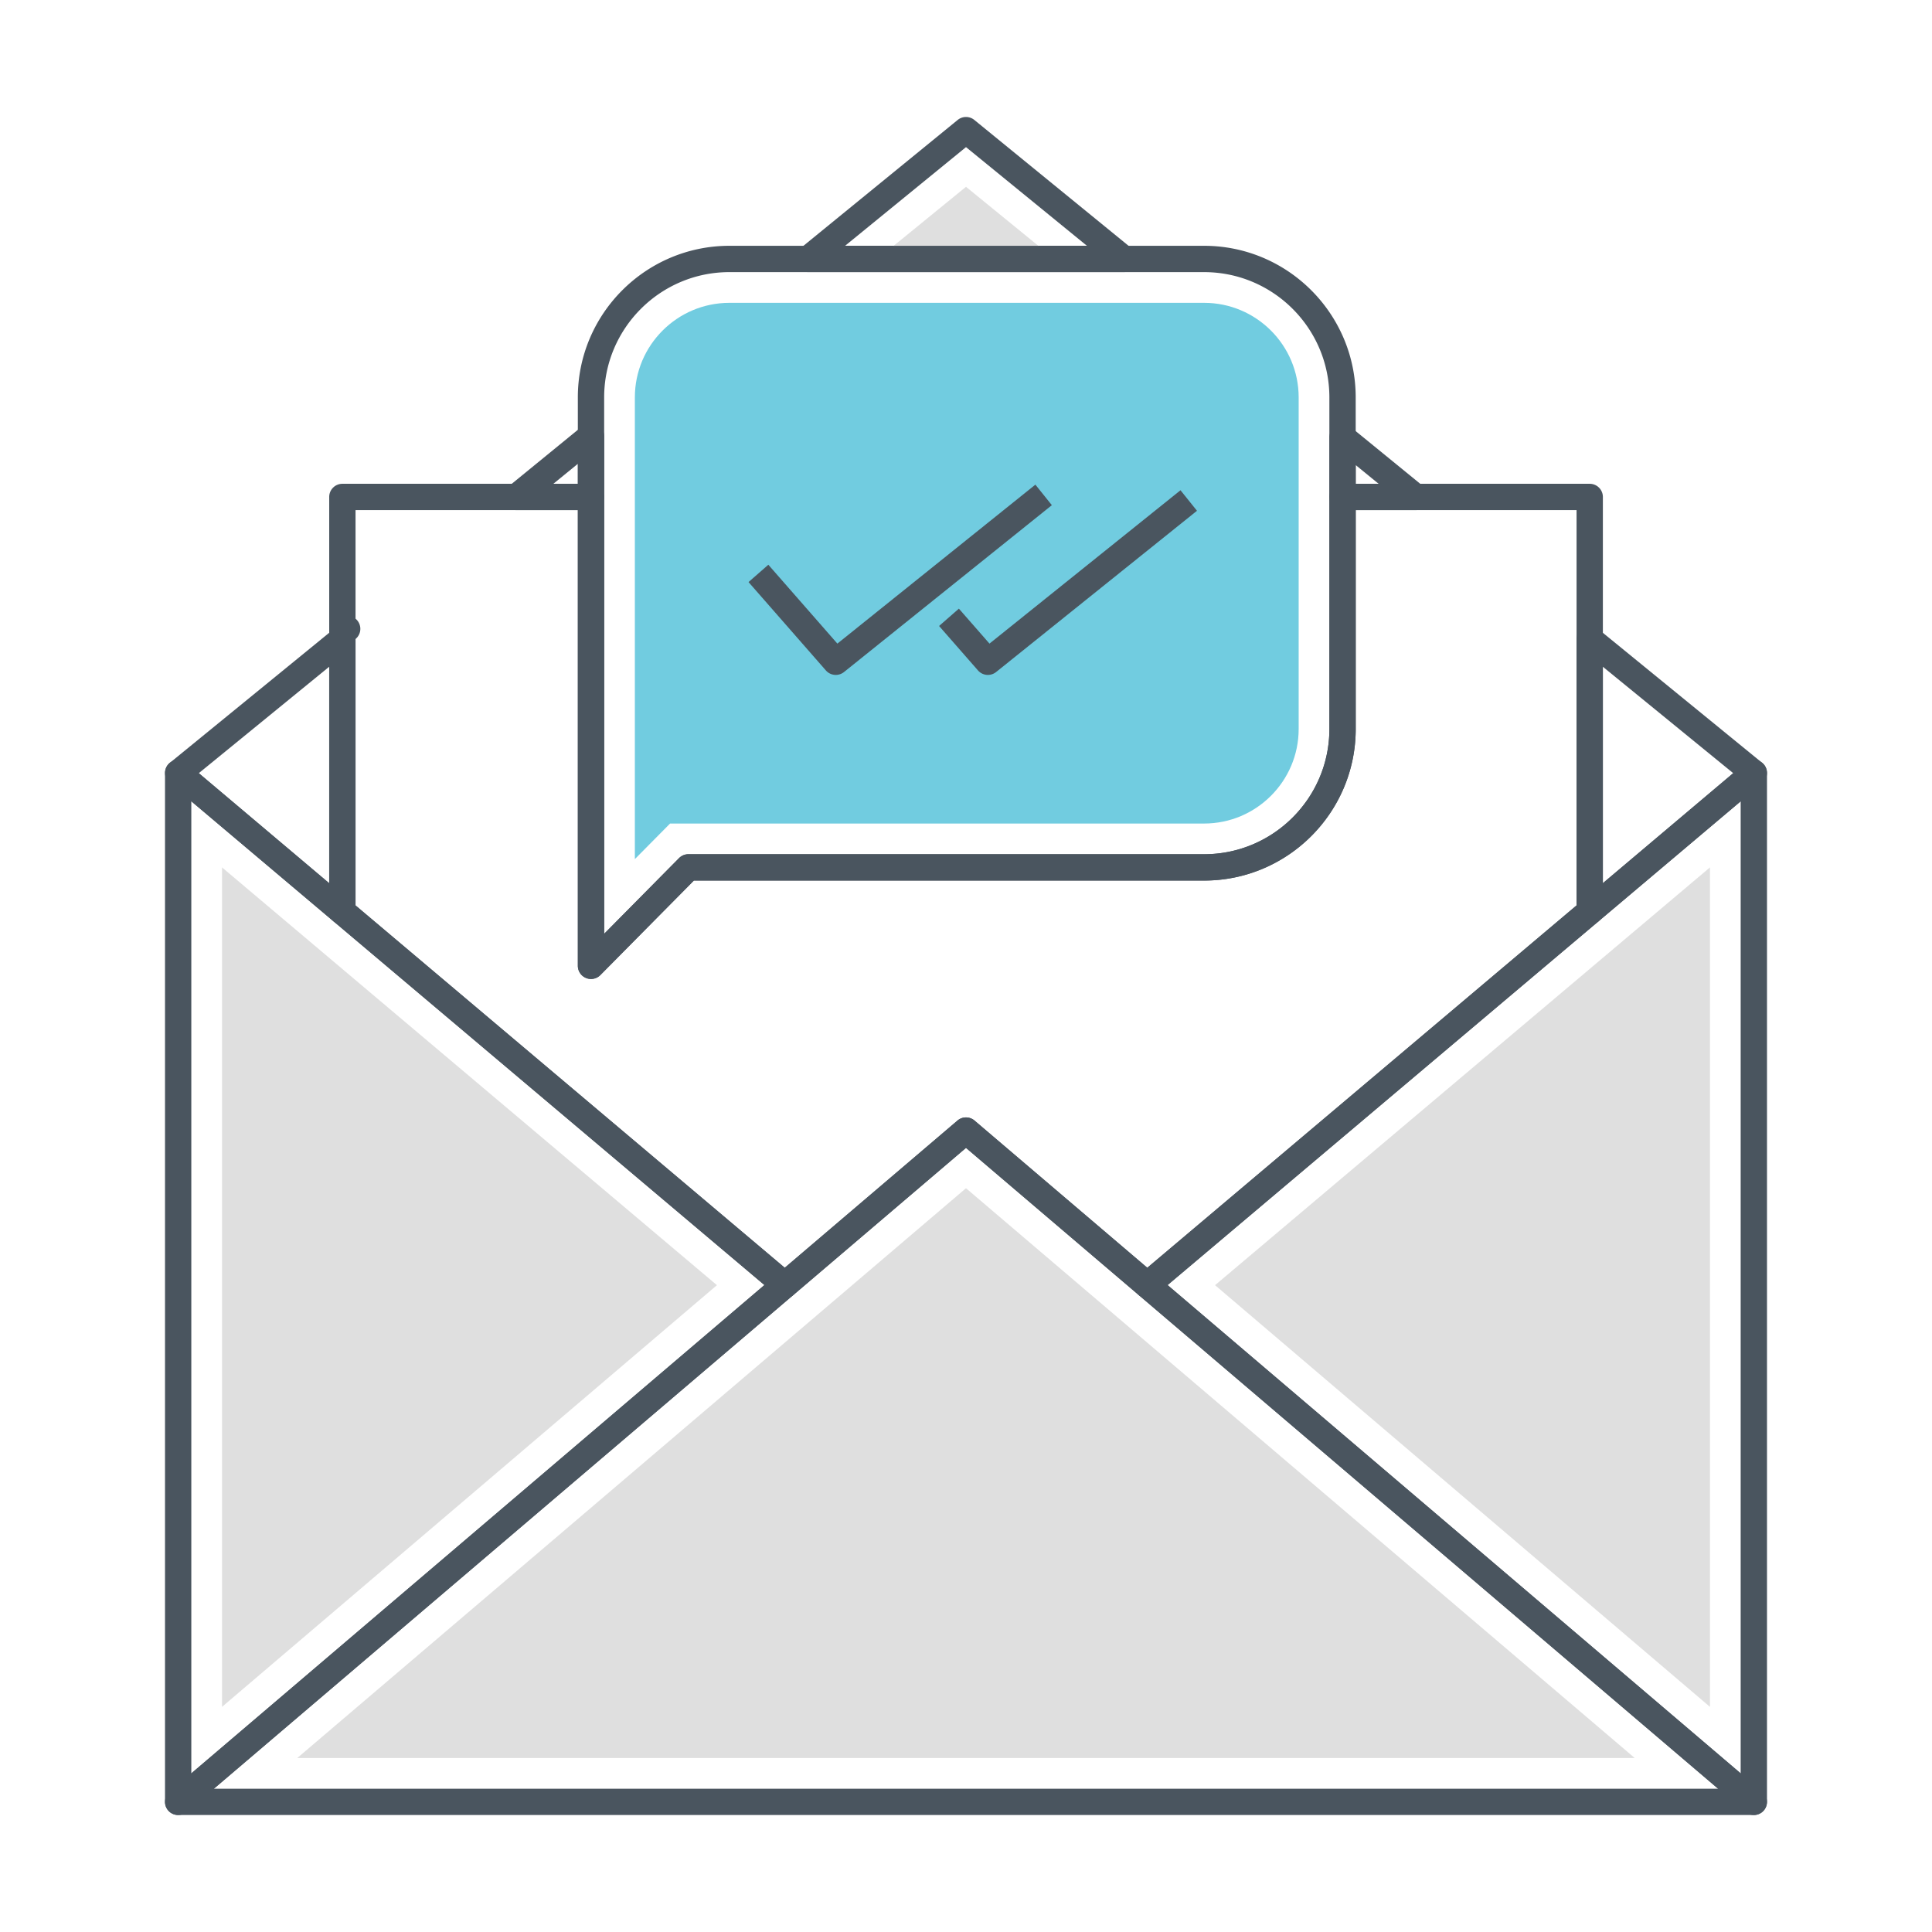
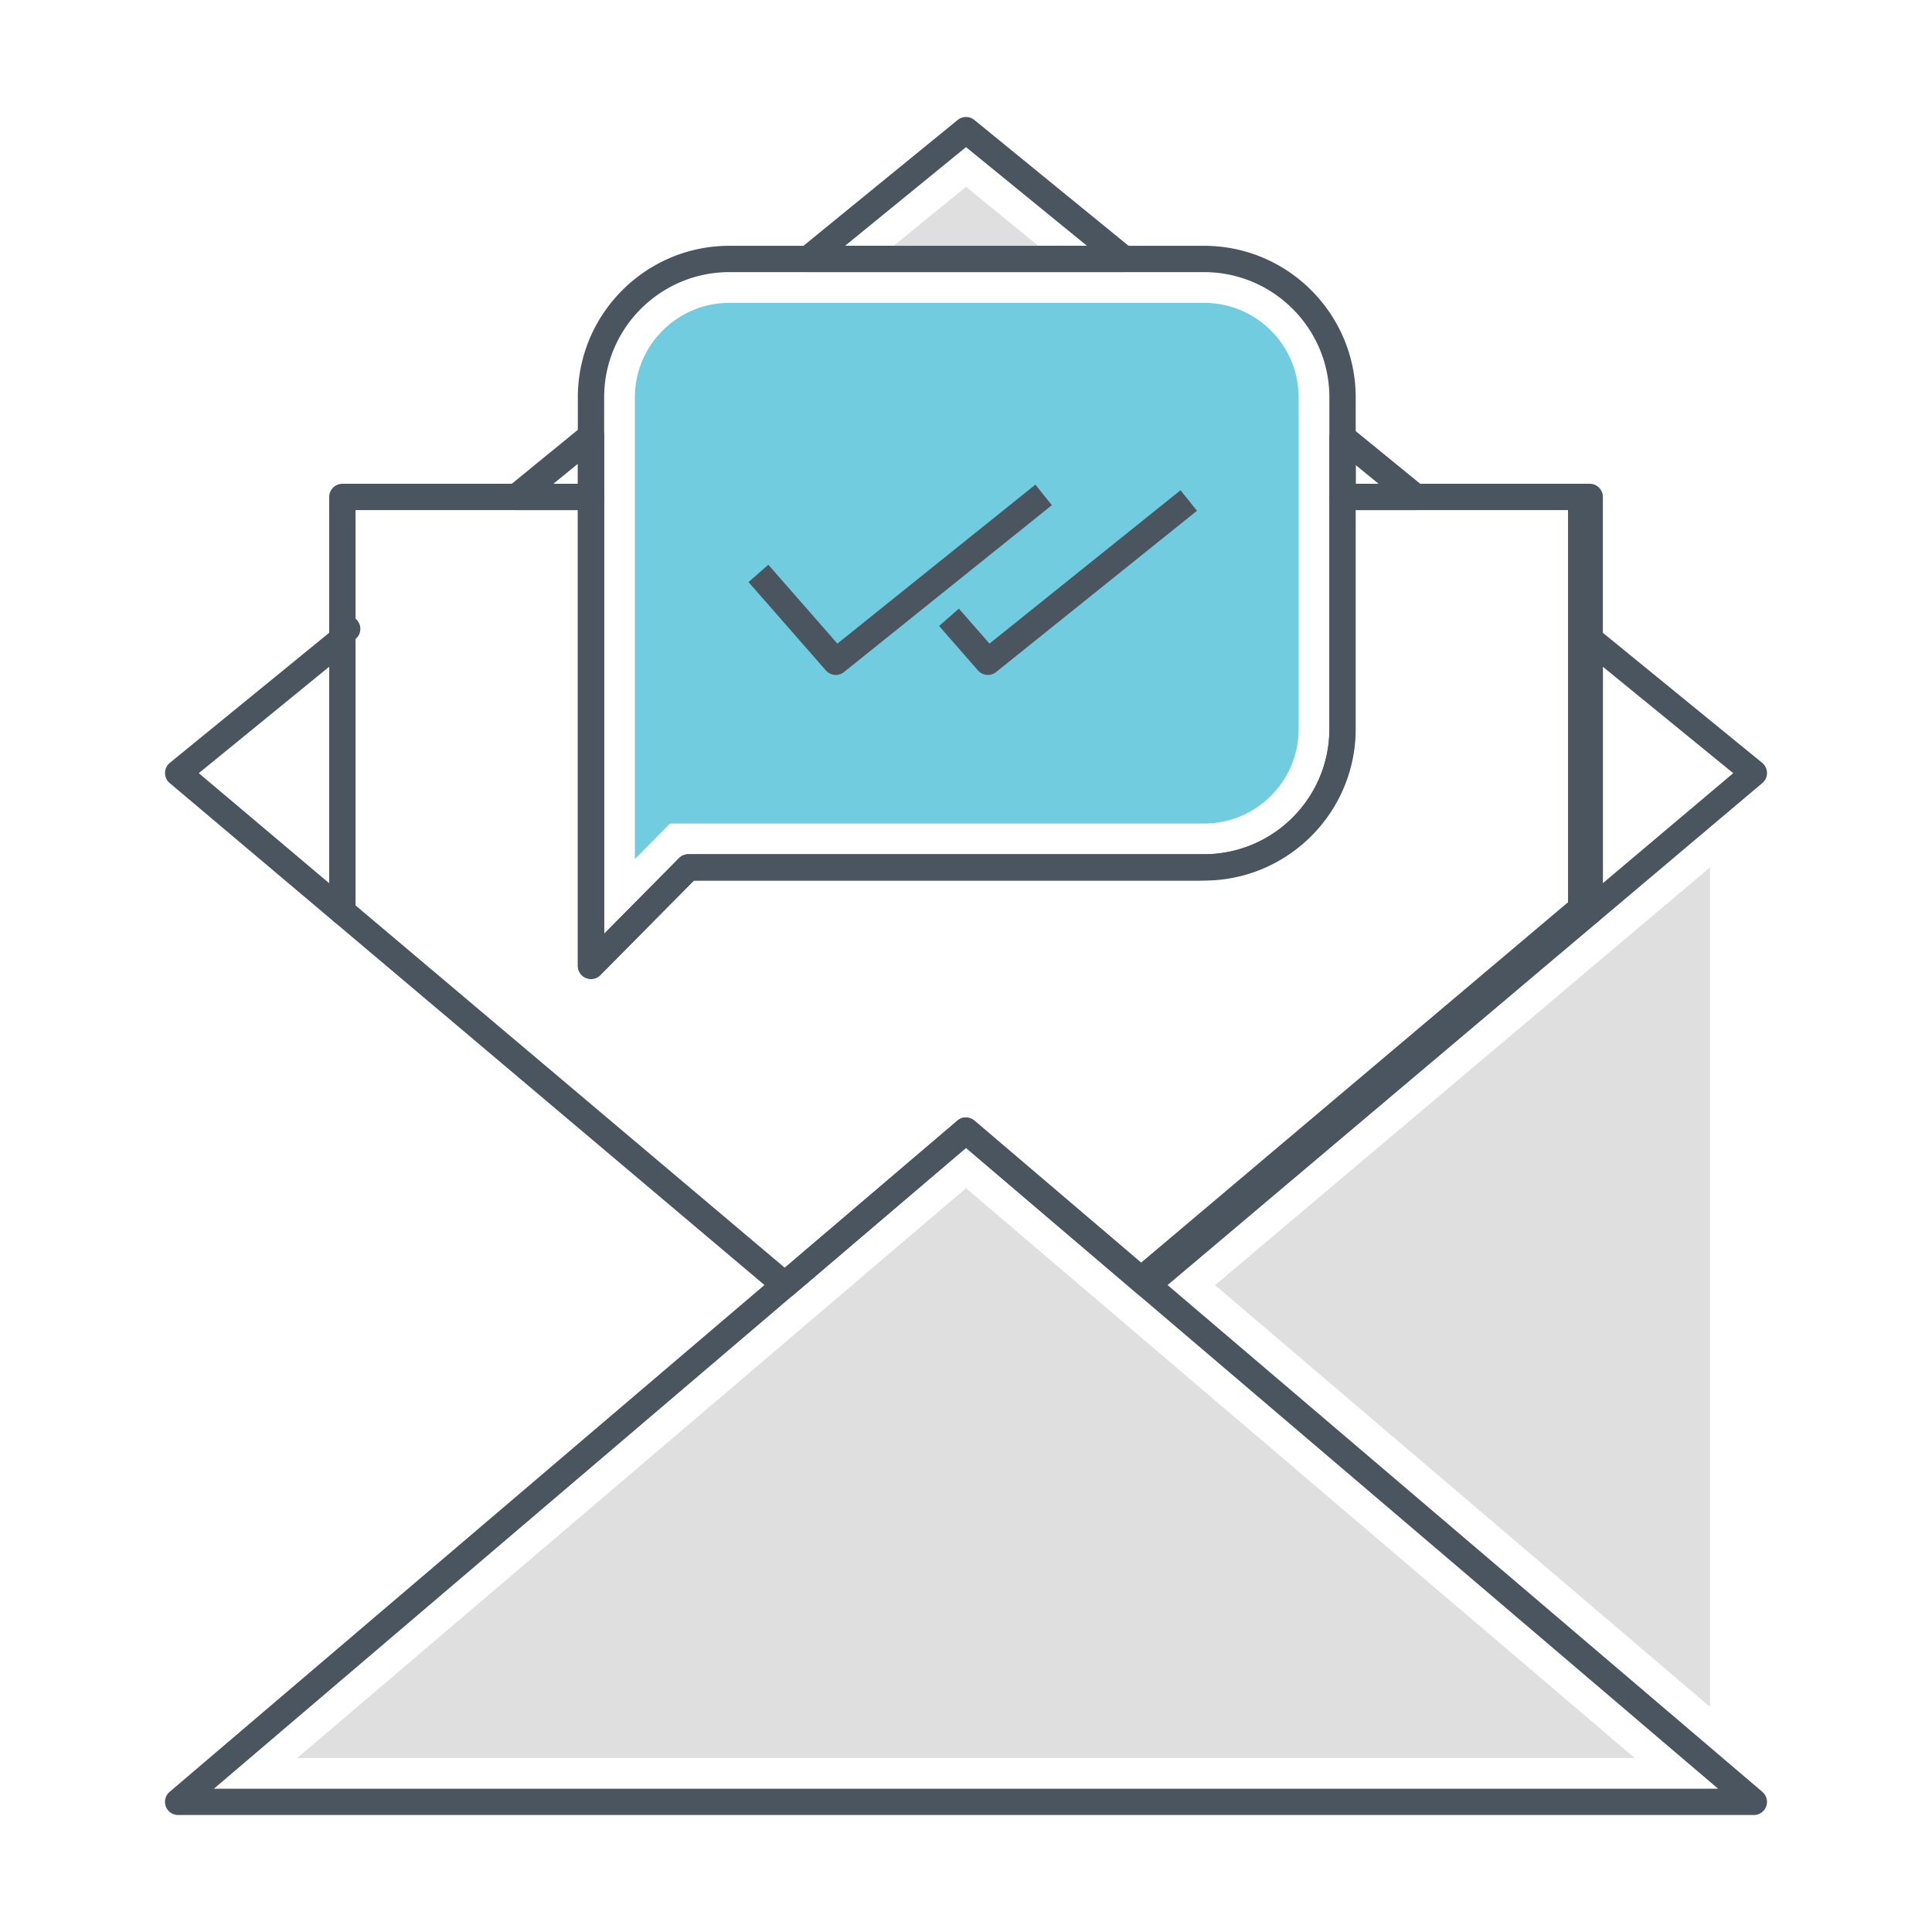
<svg xmlns="http://www.w3.org/2000/svg" t="1611317714724" class="icon" viewBox="0 0 1024 1024" version="1.1" p-id="1003" width="200" height="200">
  <defs>
    <style type="text/css" />
  </defs>
  <path d="M929.565 962h-835.137a6.975 6.975 0 0 1-4.523-12.284l417.568-355.792a6.975 6.975 0 0 1 9.046 0l417.568 355.792a6.975 6.975 0 0 1-4.523 12.284z m-816.195-13.95h797.254L511.996 608.397 113.37 948.05z" fill="#4A555F" p-id="1004" />
  <path d="M157.563 931.774l354.433-301.994L866.428 931.774z" fill="#DFDFDF" p-id="1005" />
-   <path d="M94.426 962a6.975 6.975 0 0 1-6.971-6.977V409.687a6.975 6.975 0 0 1 11.477-5.33l321.507 271.394a6.977 6.977 0 0 1 0.023 10.638L98.951 960.334a6.966 6.966 0 0 1-4.525 1.666z m6.977-537.296v515.215l303.748-258.813L101.403 424.704z" fill="#4A555F" p-id="1006" />
-   <path d="M117.679 459.74L379.988 681.165 117.679 904.667z" fill="#DFDFDF" p-id="1007" />
-   <path d="M929.568 962a6.97 6.97 0 0 1-4.525-1.666L603.535 686.389a6.975 6.975 0 0 1 0.023-10.638l321.507-271.394a6.979 6.979 0 0 1 11.477 5.33v545.337A6.979 6.979 0 0 1 929.568 962zM618.842 681.107L922.59 939.918v-515.215L618.842 681.107z" fill="#4A555F" p-id="1008" />
  <path d="M644.005 681.165L906.312 459.74v444.927z" fill="#DFDFDF" p-id="1009" />
-   <path d="M415.976 688.054c-1.601 0-3.199-0.547-4.5-1.645L176.964 488.447a6.971 6.971 0 0 1-2.475-5.33V263.396a6.973 6.973 0 0 1 6.975-6.975h131.788a6.973 6.973 0 0 1 6.975 6.975v231.541l39.683-40.115a6.979 6.979 0 0 1 4.959-2.069h273.338c36.615 0 66.403-29.767 66.403-66.359v-122.999a6.973 6.973 0 0 1 6.975-6.975h130.997a6.973 6.973 0 0 1 6.975 6.975V483.119a6.971 6.971 0 0 1-2.475 5.33l-234.51 197.96a6.97 6.97 0 0 1-9.023-0.021l-91.549-77.989-91.503 77.989a6.952 6.952 0 0 1-4.523 1.666z m96.026-95.794c1.61 0 3.22 0.554 4.523 1.665l91.571 78.008 227.514-192.055V270.373h-117.047v116.023c0 44.283-36.046 80.309-80.355 80.309H367.782l-49.57 50.108a6.971 6.971 0 0 1-7.611 1.543 6.971 6.971 0 0 1-4.322-6.451V270.373H188.441v209.507L415.953 671.933l91.524-78.006a6.961 6.961 0 0 1 4.525-1.666z" fill="#4A555F" p-id="1010" />
+   <path d="M415.976 688.054c-1.601 0-3.199-0.547-4.5-1.645L176.964 488.447a6.971 6.971 0 0 1-2.475-5.33V263.396a6.973 6.973 0 0 1 6.975-6.975h131.788a6.973 6.973 0 0 1 6.975 6.975v231.541l39.683-40.115a6.979 6.979 0 0 1 4.959-2.069h273.338c36.615 0 66.403-29.767 66.403-66.359v-122.999a6.973 6.973 0 0 1 6.975-6.975h130.997a6.973 6.973 0 0 1 6.975 6.975V483.119a6.971 6.971 0 0 1-2.475 5.33l-234.51 197.96a6.97 6.97 0 0 1-9.023-0.021l-91.549-77.989-91.503 77.989a6.952 6.952 0 0 1-4.523 1.666z m96.026-95.794l91.571 78.008 227.514-192.055V270.373h-117.047v116.023c0 44.283-36.046 80.309-80.355 80.309H367.782l-49.57 50.108a6.971 6.971 0 0 1-7.611 1.543 6.971 6.971 0 0 1-4.322-6.451V270.373H188.441v209.507L415.953 671.933l91.524-78.006a6.961 6.961 0 0 1 4.525-1.666z" fill="#4A555F" p-id="1010" />
  <path d="M181.452 490.108c-1.617 0-3.217-0.561-4.5-1.644l-87.005-73.424a6.979 6.979 0 0 1 0.09-10.735l87.005-71.009a6.973 6.973 0 1 1 11.385 5.405v144.432a6.973 6.973 0 0 1-6.975 6.973zM105.365 409.799l69.108 58.321v-114.724L105.365 409.799zM313.253 270.373h-39.526a6.973 6.973 0 0 1-4.412-12.379l39.526-32.272a6.979 6.979 0 0 1 11.387 5.405v32.272a6.975 6.975 0 0 1-6.975 6.973z m-19.953-13.952h12.978v-10.596l-12.978 10.596zM595.66 144.213H428.346a6.973 6.973 0 0 1-4.409-12.379L507.593 63.571a6.977 6.977 0 0 1 8.819 0l83.658 68.263a6.973 6.973 0 0 1-4.41 12.379z m-147.732-13.95h128.15L512.002 77.977 447.928 130.263zM750.279 270.373h-38.691a6.973 6.973 0 0 1-6.975-6.975V231.822a6.975 6.975 0 0 1 11.385-5.405l38.691 31.576a6.973 6.973 0 0 1-4.41 12.38z m-31.716-13.952h12.136l-12.136-9.904v9.904z" fill="#4A555F" p-id="1011" />
  <path d="M558.876 137.238h-93.748l46.874-38.225z" fill="#DFDFDF" p-id="1012" />
  <path d="M842.565 490.108a6.973 6.973 0 0 1-6.973-6.975v-144.432a6.975 6.975 0 0 1 11.385-5.405l87.005 71.009a6.975 6.975 0 0 1 0.09 10.735l-87.005 73.424a6.975 6.975 0 0 1-4.502 1.645z m6.977-136.714v114.724l69.108-58.321-69.108-56.403zM313.237 518.862a6.975 6.975 0 0 1-6.971-6.975V210.62c0-44.299 36.039-80.339 80.339-80.339h251.601c44.299 0 80.341 36.039 80.341 80.339v175.758c0 44.299-36.04 80.339-80.341 80.339H367.761l-49.565 50.078a6.968 6.968 0 0 1-4.959 2.067zM386.603 144.23c-36.606 0-66.387 29.781-66.387 66.387v284.305l39.679-40.09a6.975 6.975 0 0 1 4.957-2.069h273.354c36.606 0 66.391-29.781 66.391-66.387V210.62c0-36.606-29.784-66.387-66.391-66.387H386.603z" fill="#4A555F" p-id="1013" />
  <path d="M336.491 210.62c0-27.631 22.481-50.112 50.112-50.112h251.601c27.633 0 50.115 22.481 50.115 50.112v175.758c0 27.631-22.481 50.112-50.115 50.112H355.149l-18.657 18.853V210.62z" fill="#71CCE0" p-id="1014" />
  <path d="M442.981 357.722a6.961 6.961 0 0 1-5.252-2.382l-40.994-46.833 10.499-9.186 36.591 41.803 104.947-84.254 8.733 10.881-110.16 88.437a6.95 6.95 0 0 1-4.363 1.535zM523.6 357.722a6.961 6.961 0 0 1-5.252-2.382l-20.621-23.56 10.499-9.186 16.219 18.527 101.245-81.281 8.733 10.881-106.457 85.465a6.961 6.961 0 0 1-4.366 1.536z" fill="#4A555F" p-id="1015" />
</svg>